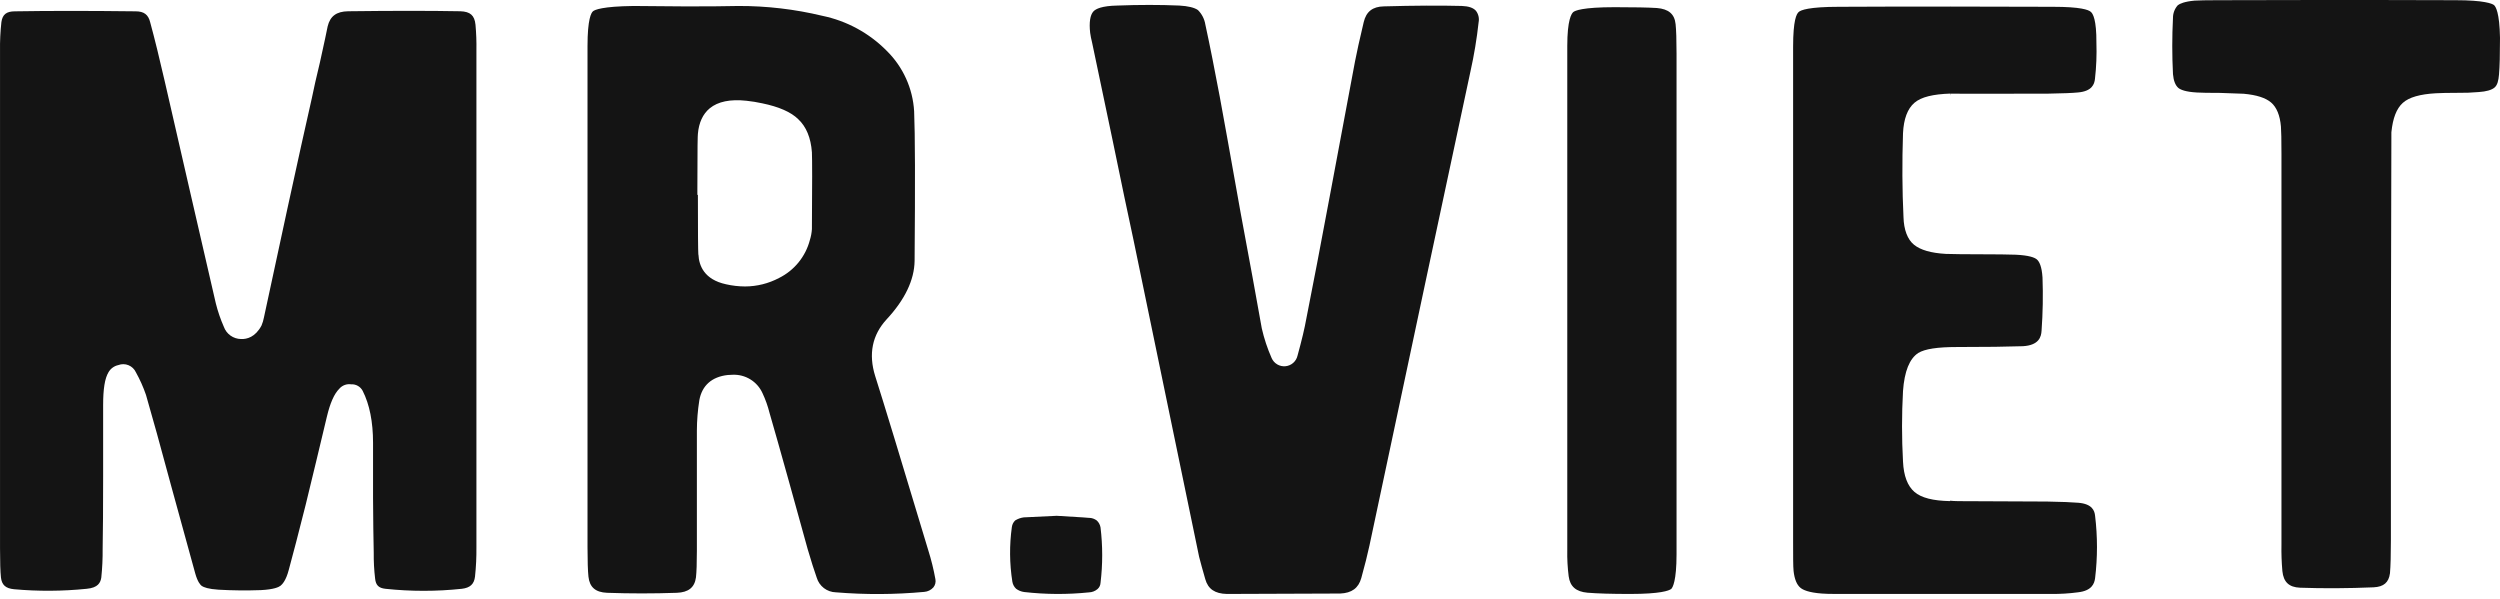
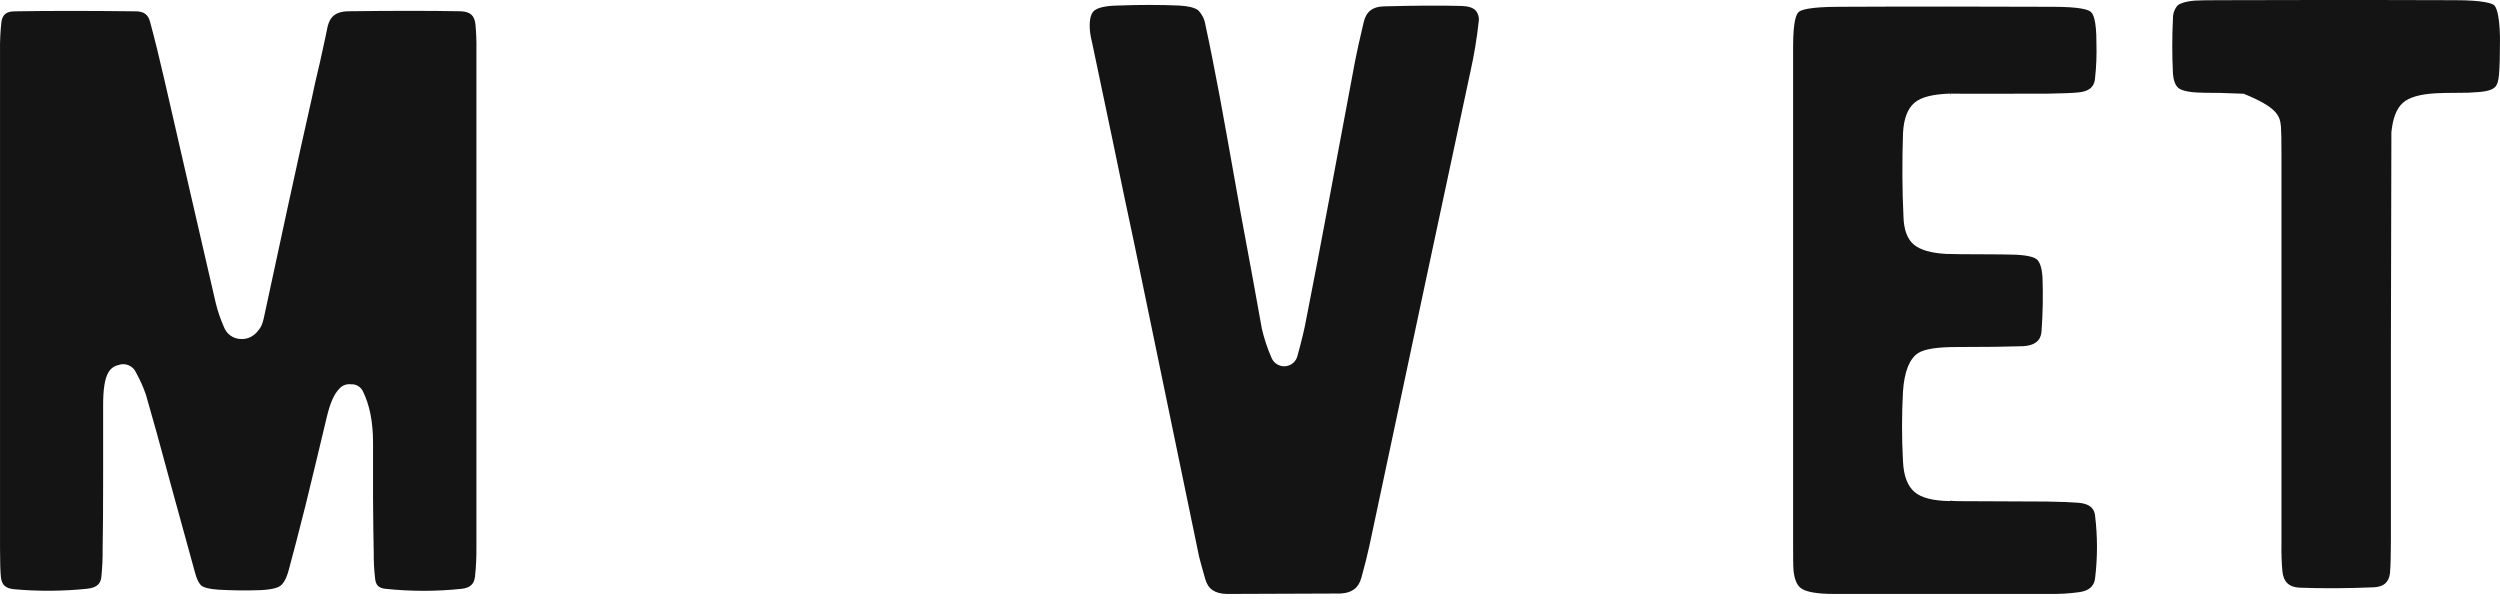
<svg xmlns="http://www.w3.org/2000/svg" width="472" height="113" viewBox="0 0 472 113" fill="none">
-   <path d="M459.906 17.608C460.803 17.558 462.201 17.527 463.952 17.527C465.298 17.547 466.644 17.498 467.985 17.379C469.402 17.286 470.422 16.995 470.967 16.531C471.511 16.066 471.709 15.255 471.814 14.054C471.938 12.667 472 10.339 472 7.157C471.919 2.371 471.189 1.238 470.874 0.966C470.559 0.693 469.018 0.037 463.587 0.037C460.958 0.037 455.861 0 448.357 0C440.854 0 430.938 -1.51247e-06 418.665 0.037C416.686 0.037 415.182 0.068 414.335 0.118C412.424 0.291 411.558 0.687 411.174 0.984C410.58 1.641 410.254 2.495 410.259 3.38C410.079 6.915 410.079 10.457 410.259 13.992C410.364 15.23 410.71 16.128 411.292 16.617C411.687 16.933 412.634 17.348 414.787 17.465C415.597 17.515 417.014 17.54 419.117 17.54C421.022 17.593 422.521 17.647 423.614 17.701C426.088 17.93 427.752 18.475 428.785 19.354C429.818 20.233 430.468 21.787 430.641 23.892C430.703 24.666 430.74 26.369 430.74 29.037V102.83C430.708 104.496 430.766 106.161 430.913 107.82C431.123 109.882 432.15 110.873 434.254 110.959C438.633 111.114 443.303 111.089 448.135 110.885C450.052 110.792 450.999 109.975 451.228 108.223C451.345 106.867 451.401 104.756 451.401 101.976V66.321L451.494 24.963C451.766 22.288 452.465 20.505 453.64 19.434C454.815 18.363 456.912 17.775 459.906 17.608Z" fill="#141414" />
+   <path d="M459.906 17.608C460.803 17.558 462.201 17.527 463.952 17.527C465.298 17.547 466.644 17.498 467.985 17.379C469.402 17.286 470.422 16.995 470.967 16.531C471.511 16.066 471.709 15.255 471.814 14.054C471.938 12.667 472 10.339 472 7.157C471.919 2.371 471.189 1.238 470.874 0.966C470.559 0.693 469.018 0.037 463.587 0.037C460.958 0.037 455.861 0 448.357 0C440.854 0 430.938 -1.51247e-06 418.665 0.037C416.686 0.037 415.182 0.068 414.335 0.118C412.424 0.291 411.558 0.687 411.174 0.984C410.58 1.641 410.254 2.495 410.259 3.38C410.079 6.915 410.079 10.457 410.259 13.992C410.364 15.23 410.71 16.128 411.292 16.617C411.687 16.933 412.634 17.348 414.787 17.465C415.597 17.515 417.014 17.54 419.117 17.54C421.022 17.593 422.521 17.647 423.614 17.701C429.818 20.233 430.468 21.787 430.641 23.892C430.703 24.666 430.74 26.369 430.74 29.037V102.83C430.708 104.496 430.766 106.161 430.913 107.82C431.123 109.882 432.15 110.873 434.254 110.959C438.633 111.114 443.303 111.089 448.135 110.885C450.052 110.792 450.999 109.975 451.228 108.223C451.345 106.867 451.401 104.756 451.401 101.976V66.321L451.494 24.963C451.766 22.288 452.465 20.505 453.64 19.434C454.815 18.363 456.912 17.775 459.906 17.608Z" fill="#141414" />
  <path d="M394.719 2.218C394.299 1.859 392.864 1.284 387.599 1.284C381.488 1.284 375.036 1.24 368.293 1.24C361.551 1.24 354.511 1.24 347.224 1.284C341.508 1.284 339.987 1.903 339.591 2.268C339.195 2.633 338.539 3.717 338.539 8.862V102.133C338.539 105.067 338.539 106.968 338.626 107.785C338.793 109.339 339.244 110.417 339.912 110.961C340.389 111.37 341.465 111.878 343.989 112.063C344.57 112.113 345.511 112.138 346.853 112.138H387.321C388.994 112.152 390.667 112.049 392.325 111.828C394.961 111.531 395.418 110.163 395.554 109.16C396.028 105.253 396.028 101.303 395.554 97.396C395.462 96.431 395.022 95.13 392.369 94.92C391.243 94.821 389.276 94.74 386.492 94.691L372.741 94.629C370.192 94.629 368.868 94.629 368.182 94.53V94.61C364.94 94.548 362.738 93.991 361.445 92.871C360.153 91.75 359.416 89.88 359.287 87.131C359.044 82.704 359.044 78.266 359.287 73.839C359.553 70.075 360.524 67.722 362.163 66.644C363.4 65.883 365.776 65.518 369.475 65.518C374.881 65.518 379.075 65.462 381.933 65.363C384.946 65.183 385.385 63.605 385.447 62.434C385.688 59.099 385.748 55.753 385.626 52.411C385.496 50.275 385.007 49.371 384.574 48.993C384.141 48.616 383.084 48.207 380.554 48.089C379.162 48.04 376.935 48.009 373.941 48.009C371.054 48.009 368.858 47.984 367.353 47.935C364.551 47.767 362.602 47.204 361.371 46.213C360.14 45.223 359.441 43.372 359.379 40.988C359.132 35.911 359.107 30.581 359.287 25.157C359.416 22.451 360.14 20.52 361.445 19.405C362.751 18.291 364.971 17.783 368.25 17.666V18.062L368.299 17.684C368.615 17.684 372.048 17.727 386.572 17.684C389.418 17.635 391.305 17.56 392.332 17.455C394.998 17.22 395.424 15.876 395.53 14.886C395.789 12.626 395.88 10.349 395.802 8.075C395.827 3.748 395.158 2.553 394.719 2.218Z" fill="#141414" />
-   <path d="M312.82 1.513C311.143 1.408 308.489 1.358 304.858 1.358C298.753 1.358 297.349 2.008 297.027 2.287C296.705 2.566 295.901 3.717 295.901 8.701V103.854C295.868 105.51 295.957 107.165 296.167 108.807C296.427 110.739 297.553 111.711 299.718 111.903C301.574 112.058 304.264 112.138 307.759 112.138C313.494 112.138 315.084 111.519 315.523 111.197C315.801 110.937 316.531 109.711 316.531 104.634V10.125C316.531 7.5 316.469 5.63 316.352 4.553C316.16 2.659 315.034 1.693 312.82 1.513Z" fill="#141414" />
  <path d="M275.984 1.123C271.865 1.018 267.046 1.043 261.262 1.204C259.147 1.247 257.94 2.194 257.47 4.175C256.697 7.432 256.146 9.921 255.831 11.574C254.92 16.366 253.402 24.47 251.278 35.887C249.36 46.164 247.795 54.349 246.626 60.206C246.323 61.927 245.785 64.199 244.975 67.14C244.854 67.672 244.568 68.152 244.159 68.512C243.749 68.872 243.237 69.093 242.694 69.144C242.151 69.195 241.607 69.073 241.138 68.795C240.668 68.517 240.299 68.099 240.082 67.598C239.285 65.795 238.663 63.918 238.226 61.995C237.257 56.522 235.921 49.225 234.217 40.103C232.271 29.157 230.964 21.886 230.296 18.291C229.343 13.227 228.44 8.633 227.568 4.627C227.403 3.598 226.918 2.647 226.182 1.909C225.532 1.439 224.326 1.142 222.656 1.049C220.831 0.968 218.944 0.931 216.984 0.931C215.023 0.931 213.018 0.968 210.965 1.049C208.033 1.105 206.888 1.668 206.443 2.151C205.824 2.813 205.595 4.219 205.824 6.206C205.907 6.807 206.025 7.402 206.177 7.989C206.668 10.416 207.977 16.651 210.105 26.693C211.68 34.358 212.985 40.586 214.021 45.378C215.179 50.963 217.241 60.92 220.206 75.251C222.817 87.869 224.879 97.824 226.392 105.117C226.689 106.275 227.079 107.705 227.561 109.358C228.087 111.216 229.38 112.089 231.638 112.138L253.041 112.058C255.212 111.965 256.48 111.036 257.012 109.135C257.674 106.758 258.188 104.696 258.553 103C266.318 66.41 272.675 36.57 277.624 13.481C278.308 10.416 278.822 7.316 279.164 4.194C279.235 3.823 279.228 3.442 279.144 3.075C279.06 2.707 278.9 2.361 278.675 2.058C278.162 1.457 277.265 1.173 275.984 1.123Z" fill="#141414" />
-   <path d="M193.273 97.682C192.7 97.759 192.149 97.957 191.659 98.264C191.318 98.594 191.1 99.031 191.04 99.502C190.563 102.928 190.594 106.406 191.133 109.823C191.216 110.332 191.464 110.8 191.838 111.154C192.284 111.488 192.808 111.702 193.36 111.773C197.422 112.237 201.522 112.259 205.589 111.841C206.182 111.824 206.752 111.606 207.204 111.222C207.373 111.077 207.512 110.899 207.611 110.699C207.709 110.499 207.767 110.281 207.779 110.058C208.2 106.575 208.2 103.054 207.779 99.57C207.691 99.075 207.446 98.621 207.08 98.276C206.657 97.953 206.141 97.775 205.608 97.769H205.534C205.422 97.769 204.668 97.663 199.509 97.385C195.16 97.602 193.564 97.682 193.273 97.682Z" fill="#141414" />
-   <path d="M137.416 70.799C137.714 70.77 138.013 70.755 138.313 70.756C139.493 70.703 140.663 71.006 141.669 71.625C142.676 72.244 143.474 73.151 143.961 74.229C144.521 75.421 144.965 76.666 145.284 77.944C146.192 81.064 147.408 85.363 148.934 90.84C150.637 96.994 151.821 101.268 152.485 103.662C153.141 105.904 153.722 107.73 154.205 109.086C154.44 109.863 154.913 110.546 155.559 111.039C156.204 111.531 156.987 111.807 157.799 111.829C163.358 112.289 168.946 112.262 174.5 111.748C175.164 111.698 175.783 111.391 176.226 110.894C176.398 110.679 176.521 110.429 176.586 110.162C176.651 109.894 176.657 109.616 176.604 109.346C176.272 107.505 175.824 105.687 175.261 103.904C170.108 86.773 166.83 76.006 165.234 70.997C163.941 66.843 164.671 63.246 167.393 60.293C170.845 56.578 172.62 52.863 172.676 49.272C172.799 34.463 172.768 25.219 172.589 21.009C172.336 16.69 170.488 12.619 167.405 9.586C164.097 6.238 159.875 3.942 155.268 2.987C150.072 1.737 144.746 1.113 139.402 1.129C136.903 1.187 133.616 1.214 129.541 1.21C124.18 1.16 120.869 1.133 119.607 1.129C113.675 1.204 112.283 1.854 111.955 2.132C111.627 2.411 110.922 3.569 110.922 8.707V103.303C110.922 105.928 110.984 107.798 111.101 108.875C111.312 110.863 112.425 111.829 114.621 111.921C118.951 112.076 123.386 112.076 127.785 111.921C129.987 111.835 131.137 110.912 131.397 109.024C131.509 108.027 131.57 106.349 131.57 104.034V81.324C131.578 79.394 131.733 77.467 132.034 75.56C132.535 72.787 134.391 71.127 137.416 70.799ZM131.849 48.084C131.793 47.341 131.762 43.75 131.762 36.791H131.663V36.066C131.663 27.139 131.725 25.628 131.762 25.275C131.942 23.158 132.696 21.523 134.001 20.446C135.548 19.171 137.874 18.694 140.923 19.022C141.925 19.127 142.921 19.288 143.905 19.505C147.06 20.155 149.361 21.164 150.709 22.508C152.225 23.919 153.091 26.024 153.289 28.748C153.351 30.036 153.351 34.785 153.289 43.267C153.243 43.963 153.114 44.651 152.905 45.316C152.503 46.859 151.775 48.297 150.77 49.534C149.764 50.771 148.506 51.777 147.078 52.486C145.101 53.53 142.9 54.078 140.664 54.083C139.452 54.079 138.244 53.94 137.063 53.668C132.944 52.776 131.96 50.133 131.867 48.065L131.849 48.084Z" fill="#141414" />
  <path d="M70.561 104.368C70.543 105.992 70.63 107.616 70.821 109.229C70.951 110.498 71.501 111.03 72.782 111.166C77.567 111.674 82.392 111.674 87.176 111.166C88.76 110.981 89.515 110.287 89.682 108.857C89.88 107.007 89.969 105.146 89.948 103.285V9.506C89.976 7.893 89.918 6.278 89.774 4.671C89.595 2.888 88.772 2.194 86.929 2.126C81.256 2.021 74.124 2.021 65.73 2.126C63.528 2.163 62.334 3.043 61.864 4.968C61.697 5.853 61.208 8.126 60.41 11.741C59.742 14.515 59.228 16.769 58.87 18.552C57.769 23.385 56.245 30.276 54.298 39.224C52.236 48.759 50.748 55.662 49.832 59.934C49.735 60.461 49.579 60.976 49.368 61.469C48.193 63.673 46.597 64.057 45.496 64.008C44.786 63.997 44.096 63.771 43.518 63.358C42.941 62.946 42.502 62.367 42.261 61.698C41.63 60.267 41.123 58.784 40.745 57.266C39.533 52.09 37.924 45.116 35.92 36.345C33.549 25.977 31.938 18.96 31.089 15.295C30.136 11.147 29.233 7.426 28.361 4.231C28.008 2.758 27.186 2.139 25.602 2.139C16.824 2.033 9.172 2.033 2.838 2.139C1.211 2.139 0.475 2.727 0.265 4.163C0.064 5.97 -0.022 7.788 0.005 9.605V103.539C0.005 106.09 0.061 107.941 0.178 109.03C0.345 110.448 1.069 111.092 2.652 111.247C7.21 111.657 11.796 111.63 16.348 111.166C18.532 110.975 18.977 109.984 19.125 109.043C19.312 107.241 19.397 105.431 19.379 103.619C19.441 100.313 19.472 95.794 19.472 89.999V76.489C19.472 73.425 19.787 71.45 20.474 70.298C20.669 69.951 20.935 69.65 21.255 69.414C21.575 69.178 21.941 69.013 22.33 68.93C22.953 68.691 23.645 68.699 24.263 68.952C24.881 69.205 25.38 69.684 25.658 70.292C26.417 71.655 27.055 73.082 27.563 74.558C28.713 78.501 30.309 84.272 32.314 91.726C32.617 92.803 33.378 95.571 34.59 100.004C35.506 103.392 36.264 106.152 36.867 108.281C37.312 109.872 37.838 110.442 38.104 110.634C38.469 110.875 39.341 111.216 41.252 111.334C43.869 111.482 46.554 111.513 49.245 111.414C51.719 111.29 52.634 110.845 52.956 110.591C53.278 110.337 53.983 109.643 54.515 107.606C55.307 104.717 56.369 100.629 57.701 95.342C58.113 93.691 58.781 90.933 59.705 87.07C60.552 83.467 61.22 80.681 61.709 78.693C62.328 76.093 63.089 74.359 64.06 73.394C64.331 73.077 64.679 72.835 65.069 72.689C65.459 72.543 65.88 72.498 66.293 72.558C66.737 72.531 67.18 72.634 67.567 72.854C67.955 73.074 68.271 73.401 68.476 73.796C69.775 76.359 70.431 79.659 70.431 83.597V93.998C70.456 98.262 70.499 101.719 70.561 104.368Z" fill="#141414" />
</svg>